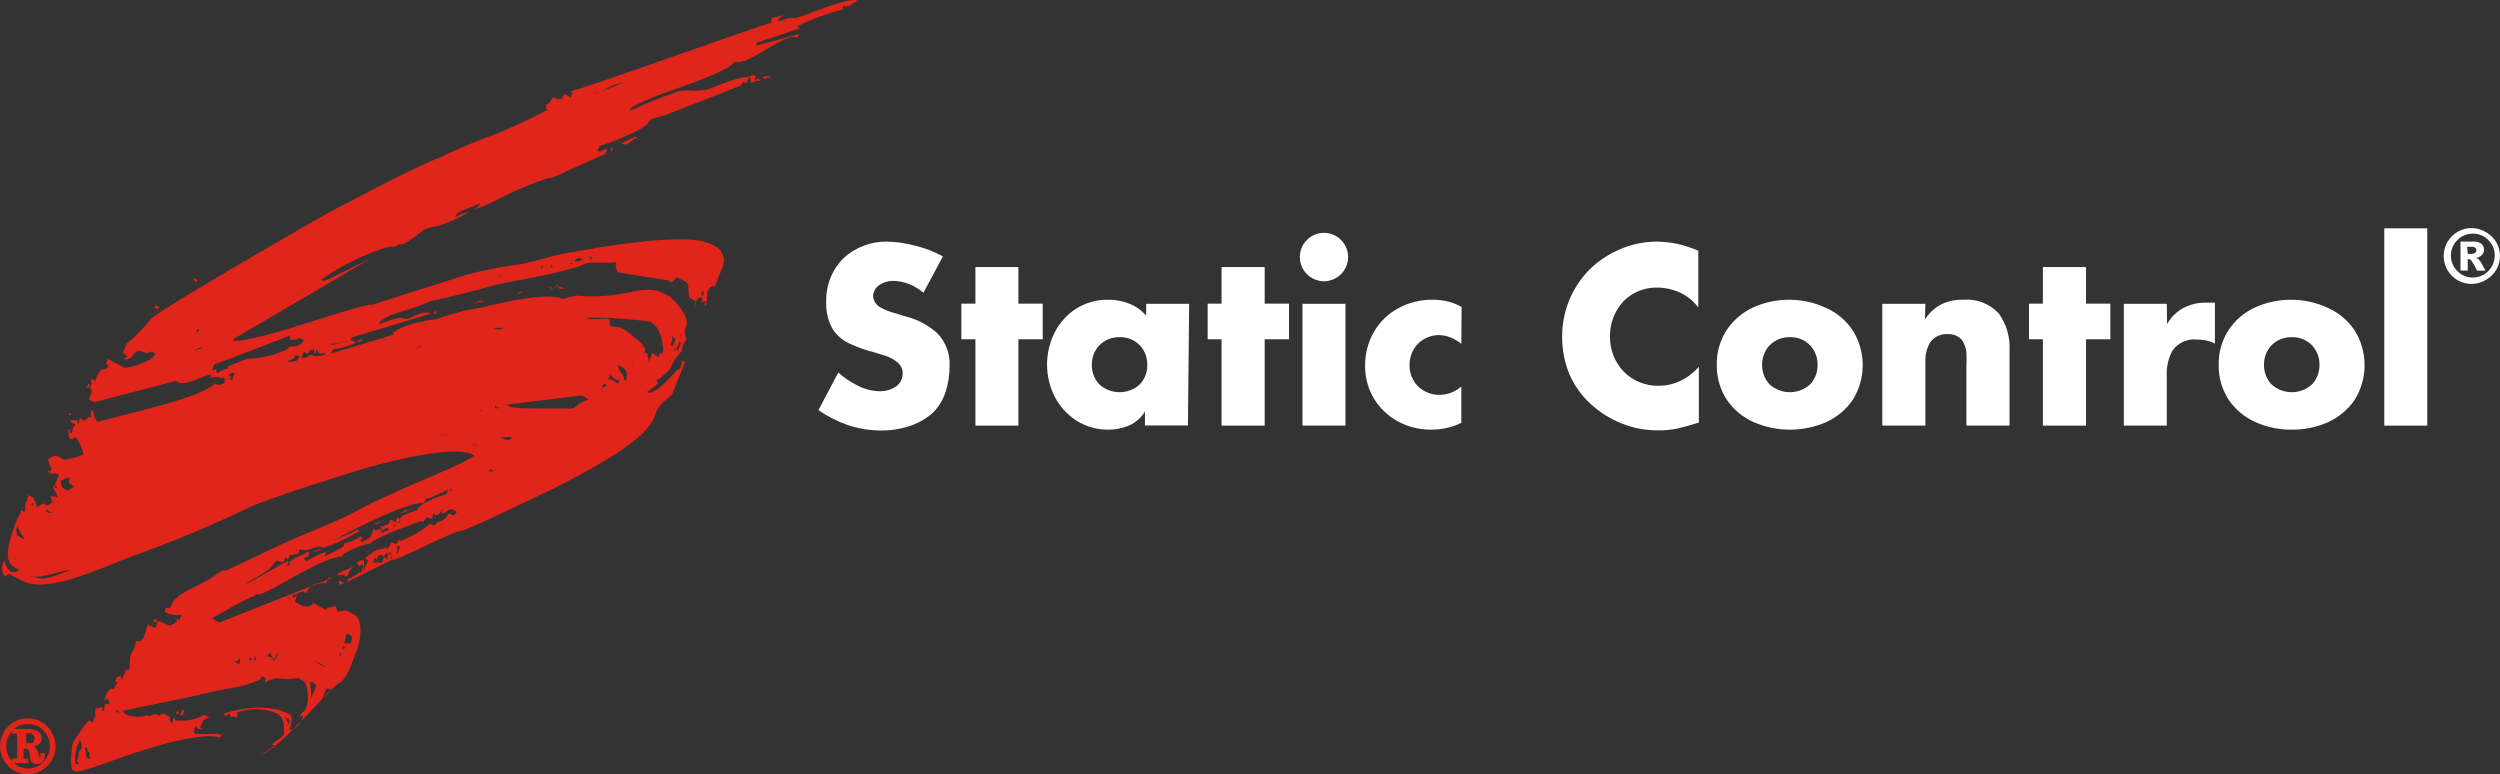
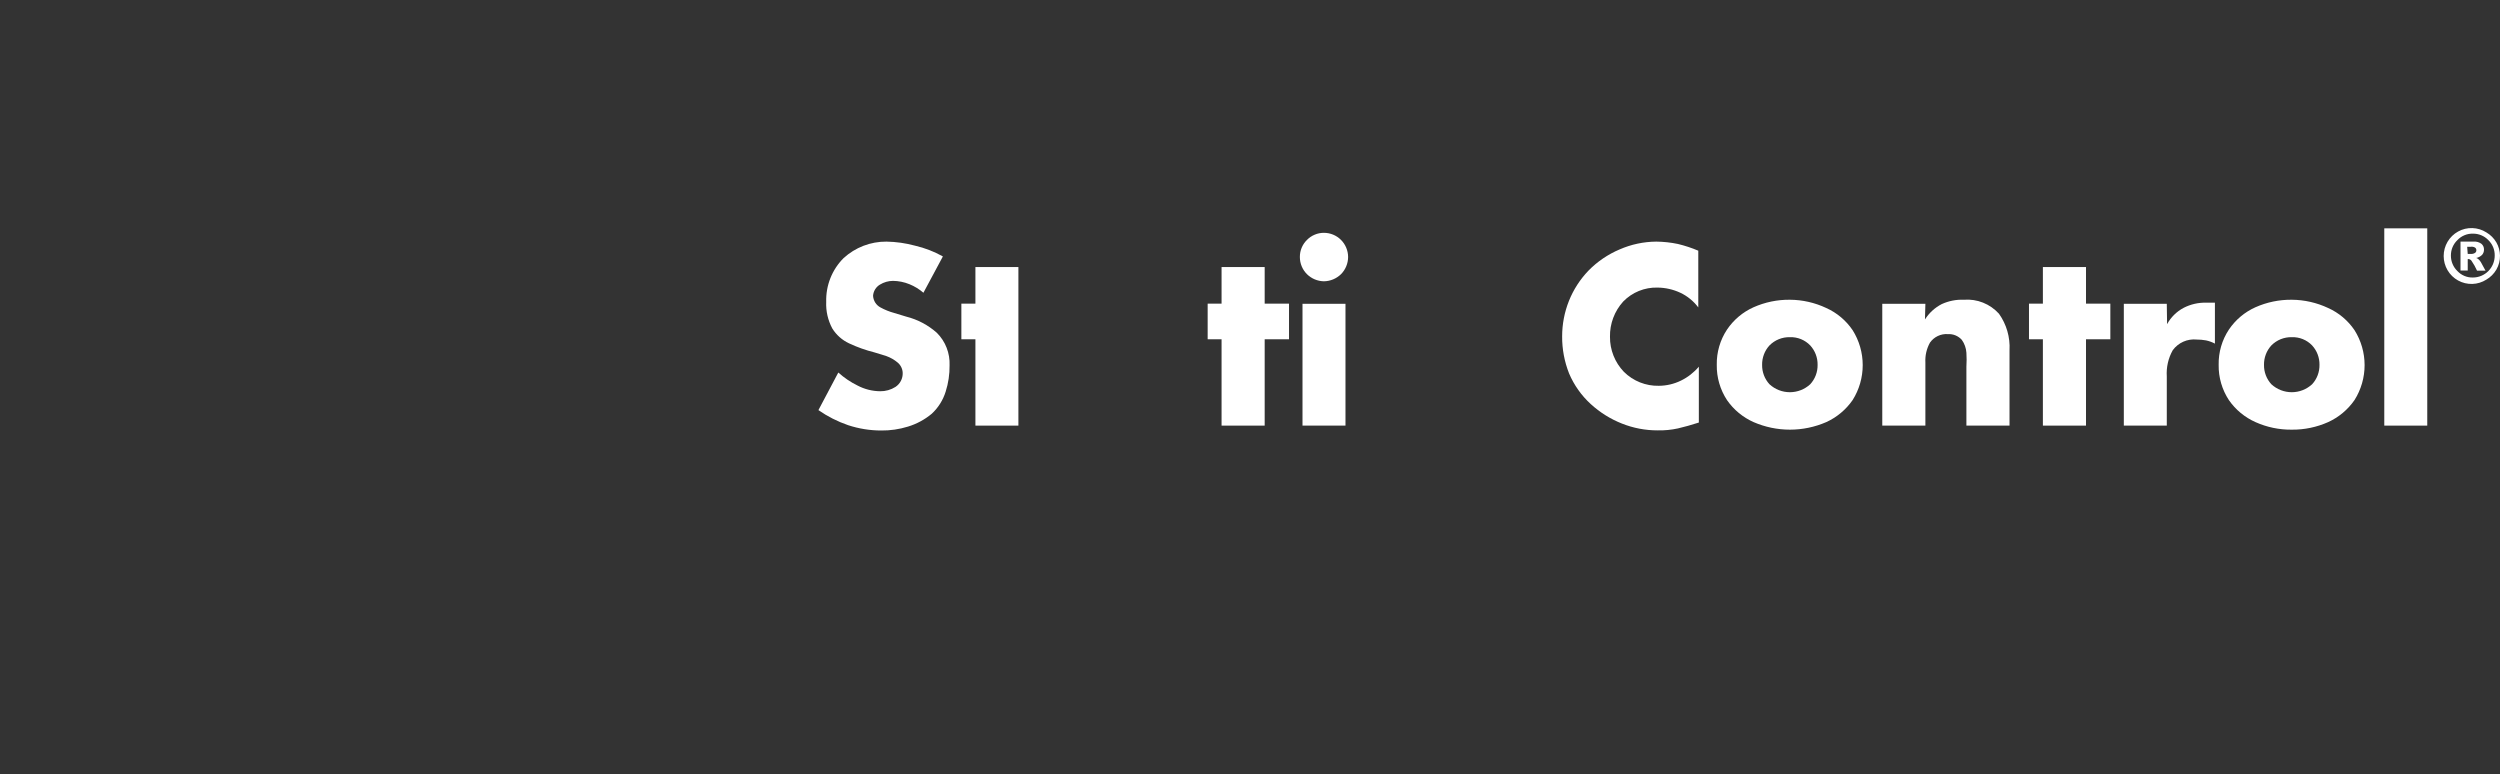
<svg xmlns="http://www.w3.org/2000/svg" width="155" height="48" viewBox="0 0 155 48" fill="none">
  <rect x="0" y="0" width="155" height="48" fill="#333333" stroke="none" />
-   <path fill-rule="evenodd" clip-rule="evenodd" d="M53.165 0.047C52.699 0.272 52.604 0.497 52.38 0.376C52.156 0.255 52.303 0.575 52.303 0.575C51.299 0.826 50.325 1.183 49.397 1.641L49.613 1.762H49.569L46.983 2.628L46.871 2.758L46.957 2.81L49.544 2.117L49.449 2.351C48.759 1.875 46.293 4.222 45.526 3.806C45.526 3.806 45.724 4.153 42.318 5.365C41.542 5.634 39.258 6.414 38.973 6.847C39.499 6.786 39.214 6.673 42.025 5.677C42.542 5.495 43.353 5.79 44.172 5.435C44.172 5.435 46.121 4.612 46.474 4.802C46.486 4.774 46.504 4.748 46.526 4.726C46.549 4.705 46.576 4.688 46.605 4.678C46.634 4.667 46.665 4.663 46.696 4.665C46.727 4.667 46.757 4.675 46.785 4.69C46.905 4.759 46.836 4.69 46.785 5.002C47.155 4.733 46.94 4.872 47.155 5.002C46.947 4.993 46.741 5.044 46.56 5.149C46.565 4.999 46.532 4.85 46.465 4.716C46.388 4.889 46.345 5.002 46.276 5.184C46.208 5.131 46.132 5.091 46.052 5.062C46.028 5.143 45.996 5.222 45.957 5.296L41.422 7.072C40.706 7.332 40.318 7.28 40.18 7.626C40.042 7.973 37.593 8.986 37.197 9.029C37.16 9.136 37.102 9.234 37.024 9.315L37.197 9.411C37.337 9.332 37.488 9.274 37.645 9.237L37.516 9.549C34.438 10.892 34.326 11.056 34.007 11.039C32.866 11.417 31.759 11.889 30.696 12.451C30.283 12.663 29.853 12.84 29.411 12.979C29.571 12.901 29.699 12.769 29.773 12.607C28.575 13.135 28.454 13.005 28.195 13.473C28.455 13.306 28.751 13.202 29.058 13.17C27.057 14.27 26.781 13.941 26.238 14.279C26.238 14.279 25.048 15.24 24.867 15.145C24.686 15.05 24.54 15.439 24.229 15.266C22.683 15.703 21.225 16.407 19.918 17.345L20.099 17.44L22.988 16.028L14.538 20.983L14.426 21.113C15.599 21.373 22.651 18.705 23.048 18.904L28.928 17.033C30.061 16.731 31.213 16.508 32.377 16.366C33.739 16.063 34.446 15.803 34.481 15.82C34.515 15.838 42.336 14.157 44.12 15.153L44.474 15.344C44.657 15.483 44.789 15.68 44.847 15.903C44.905 16.127 44.886 16.363 44.793 16.574L44.327 17.744C44.112 17.744 44 17.744 43.844 18.142C43.847 18.417 43.827 18.693 43.784 18.965L43.681 18.895C43.699 18.813 43.731 18.734 43.776 18.662C43.666 18.675 43.56 18.71 43.465 18.766L43.586 18.454C43.413 18.454 43.293 18.393 43.198 18.627C43.103 18.861 43.198 18.722 43.06 19.121C43.112 18.835 43.172 18.705 43.06 18.627L42.801 18.48C42.586 18.367 42.801 17.613 42.551 17.484L41.956 17.189C41.482 17.657 41.68 17.544 41.447 17.388L38.309 16.886C38.128 16.462 38.18 16.782 38.188 16.254C37.852 16.323 36.869 16.254 36.386 16.306C36.386 16.306 35.809 16.739 31.489 17.501C30.549 17.666 29.566 18.047 26.712 18.67C26.06 18.945 25.392 19.179 24.712 19.372C24.712 19.372 23.712 19.649 23.445 20.099C23.574 20.099 24.755 19.588 24.997 19.727C25.402 19.952 26.049 19.147 26.721 19.441L21.815 20.922L21.712 21.052C21.789 21.052 21.953 21.191 22.065 21.252C22.177 21.312 22.065 21.018 22.574 21.052C20.349 22.031 20.849 21.312 20.505 21.919L24.419 20.749C24.419 20.697 24.333 20.706 24.333 20.706C24.436 20.446 25.488 19.97 27.126 19.77C28.001 19.441 28.909 19.209 29.834 19.077C29.834 19.077 33.903 17.995 34.895 18.54C34.895 18.54 35.662 18.324 35.757 18.332C38.973 18.601 39.801 17.466 41.241 18.229L41.508 18.376C41.663 18.462 42.792 19.597 42.56 20.195C42.439 20.489 42.405 20.515 42.56 21.061C42.388 21.255 42.287 21.503 42.275 21.763C42.036 22.001 41.835 22.276 41.68 22.577C41.653 22.657 41.622 22.735 41.586 22.811C41.338 23.109 41.047 23.369 40.723 23.582C40.723 23.963 40.723 23.582 40.827 23.729C40.62 23.954 40.379 24.145 40.111 24.292L40.249 24.37C41.008 24.214 41.974 22.837 42.077 22.897C42.18 22.958 42.241 22.577 42.292 22.352L42.465 22.447L41.689 24.405C41.586 24.656 41.292 24.638 40.827 25.271C40.361 25.903 41.292 27.003 32.886 30.979C28.834 32.902 28.816 32.867 28.368 32.963C27.773 33.093 24.514 34.834 24.324 34.695L21.513 36.09L21.608 35.856C21.815 35.916 22.238 35.44 22.341 35.492C22.445 35.544 22.453 35.249 22.531 35.024C22.203 35.024 22.358 35.223 22.1 34.886C22.1 34.886 22.41 34.678 22.531 34.747C22.651 34.816 22.531 35.041 22.531 35.414C22.634 35.18 22.6 35.241 22.695 35.024C22.893 34.505 22.867 34.86 22.643 34.617C23.505 33.812 23.695 34.167 23.945 33.907C23.945 33.907 23.945 34.305 24.281 33.612C24.643 33.812 24.566 33.734 24.712 33.474C24.752 33.502 24.796 33.525 24.841 33.543C25.506 33.28 26.125 32.914 26.678 32.46L26.945 32.608C27.143 32.157 27.454 32.529 27.807 31.837C28.238 31.966 28.006 32.053 28.333 31.75C28.261 31.702 28.186 31.659 28.109 31.62C27.816 31.464 27.557 31.889 27.437 31.828C27.316 31.767 27.437 31.637 27.437 31.516C27.351 31.627 27.281 31.75 27.23 31.88C27.023 31.949 26.98 31.992 26.893 31.793L26.799 32.027V32.2C26.428 32.001 26.419 32.053 26.247 32.374C26.152 32.278 26.109 32.304 26.109 32.304C26.109 32.304 23.238 33.292 22.988 33.69C22.348 33.813 21.739 34.06 21.194 34.418L21.324 34.487C19.686 34.556 16.383 37.086 15.909 36.835C15.84 36.835 15.754 37.034 15.685 36.99C15.616 36.947 13.4 38.142 13.15 38.35L13.59 38.602L20.625 35.821C20.177 35.821 20.53 35.605 20.22 36.168C20.195 36.152 20.167 36.144 20.138 36.144C20.109 36.144 20.081 36.152 20.056 36.168C19.789 36.09 19.815 36.324 19.608 36.168C19.331 36.282 19.109 36.499 18.987 36.774L18.858 36.705C18.66 36.609 18.746 36.705 18.375 36.817C18.375 37.06 18.375 36.869 18.375 37.077L18.28 37.311L18.72 37.553C18.72 37.553 19.263 37.744 19.435 37.38C19.688 37.549 19.953 37.696 20.229 37.822C20.229 37.822 20.229 37.666 20.453 37.657C20.496 37.657 20.815 37.571 20.815 37.571C20.846 37.694 20.889 37.812 20.944 37.926C20.944 37.926 21.427 37.813 21.548 37.883L22.039 38.151C22.332 38.316 22.548 39.303 22.039 40.542L21.634 41.564C21.511 41.846 21.336 42.102 21.117 42.318C20.806 42.153 17.444 46.467 16.133 46.813C16.449 46.663 16.74 46.464 16.995 46.224C16.995 46.146 16.909 46.224 16.866 46.146C17.159 45.852 17.513 45.756 17.608 45.514C17.608 45.514 17.72 44.526 17.202 44.241C16.405 43.895 15.506 43.873 14.693 44.18C14.693 44.57 14.693 44.249 14.78 44.232L14.685 44.466C14.219 44.327 14.383 44.7 14.245 44.223L14.021 44.379L13.84 44.284C13.96 44.163 16.426 43.418 17.944 44.284C18.22 44.44 18.056 44.89 17.944 45.237C18.271 45.332 18.634 44.856 18.754 44.544C18.875 44.232 18.634 44.449 18.582 44.449L18.677 44.232C18.866 44.067 18.892 44.093 18.996 43.842C19.177 43.374 19.082 42.361 18.789 42.205L18.478 42.032C18.032 42.128 17.571 42.128 17.125 42.032C16.883 42.1 16.649 42.193 16.426 42.309C16.426 42.058 16.487 42.153 16.521 42.075L16.254 41.928L16.09 42.153C15.38 42.451 14.631 42.647 13.866 42.733C12.219 43.097 11.822 43.21 11.788 43.201L7.623 44.067C7.718 44.319 7.744 44.232 7.951 44.344C8.337 44.477 8.755 44.477 9.141 44.344C9.468 44.526 9.339 44.076 9.925 44.397C9.933 44.365 9.949 44.335 9.97 44.311C9.992 44.286 10.02 44.268 10.05 44.257C10.081 44.246 10.114 44.242 10.146 44.247C10.179 44.252 10.21 44.264 10.236 44.284L10.546 44.457C10.546 44.457 10.46 44.691 10.632 44.786C10.805 44.882 10.719 44.552 10.719 44.552C10.779 44.405 10.848 44.691 10.943 44.674C11.54 44.733 12.141 44.609 12.667 44.319L12.977 44.483C12.84 44.544 12.753 44.57 12.589 44.656L12.4 45.124L12.529 45.193C12.322 45.193 12.296 45.297 12.133 44.977L12.046 45.211C12.046 45.315 12.046 45.384 12.046 45.488C12.537 45.524 13.03 45.524 13.521 45.488L13.736 45.618L13.633 45.748C13.633 45.748 12.771 45.098 7.227 47.064C4.838 47.931 4.743 47.879 4.528 47.766C4.312 47.653 4.433 46.38 4.528 46.034C4.819 45.554 5.144 45.096 5.502 44.665L5.77 44.812C5.83 44.31 5.864 44.57 5.925 44.422C5.925 44.422 5.856 44.344 5.925 43.929C6.287 43.929 6.356 43.6 6.364 44.18L6.459 43.937C6.486 43.856 6.5 43.772 6.502 43.686C6.787 43.556 6.77 43.686 6.83 43.686C6.623 43.21 6.778 43.227 6.433 43.47C6.502 43.288 6.554 43.184 6.623 43.002C6.692 42.82 6.865 42.664 6.959 42.707C7.054 42.751 7.08 42.612 7.278 42.318C7.278 42.257 7.192 42.274 7.14 42.24L7.235 42.006C7.606 41.876 7.425 41.789 7.546 42.179L7.83 41.477C7.908 41.477 7.882 41.625 8.037 41.477C8.037 41.036 8.037 40.914 8.097 40.611C8.266 40.347 8.383 40.053 8.442 39.745C8.779 39.875 8.994 39.468 9.08 38.948L9.175 38.714C9.356 38.879 9.477 38.775 9.615 38.965L9.805 38.498C10.589 38.731 10.391 39 10.995 38.498L10.917 38.42C11.227 38.307 11.038 38.42 11.098 38.524L11.253 38.125C10.94 38.167 10.622 38.125 10.331 38.004C10.291 37.972 10.248 37.946 10.201 37.926L10.296 37.692C10.469 37.692 10.546 37.744 10.641 37.502C10.882 36.895 11.822 36.505 12.365 36.245C13.633 35.587 13.788 35.223 14.012 35.379L17.814 33.578C17.814 33.578 21.177 32.192 21.781 31.845C24.643 30.277 28.359 29.004 29.42 28.25L29.196 28.129C27.756 27.523 22.582 29.047 22.582 29.047C22.582 29.047 16.547 30.892 15.314 31.525C12.938 32.663 10.504 33.672 8.02 34.548C5.657 35.483 2.804 36.809 1.303 35.977L0.57 35.587C0.493 35.587 0.329 35.743 0.303 35.726C0.184 35.591 0.118 35.417 0.118 35.236C0.118 35.056 0.184 34.882 0.303 34.747C0.306 34.874 0.337 34.999 0.394 35.113C0.451 35.227 0.531 35.327 0.631 35.405C0.721 35.455 0.824 35.475 0.926 35.463C1.028 35.45 1.124 35.406 1.2 35.336C0.648 35.033 -0.05 34.964 1.114 32.053C1.114 32.053 1.243 32.053 1.303 31.585C1.424 31.681 1.303 31.672 1.571 31.724C1.548 31.537 1.548 31.348 1.571 31.161C1.631 31.005 1.64 31.299 1.76 30.693L2.062 30.866C2.172 31.055 2.253 31.26 2.303 31.473C3.036 30.832 2.614 31.698 3.252 31.135C3.221 31.012 3.177 30.893 3.123 30.78C3.278 30.754 3.438 30.778 3.58 30.849C3.373 30.087 3.14 30.477 3.433 29.983L3.657 29.437C3.45 29.351 3.459 29.264 3.235 29.394L2.976 29.255V29.177L3.114 29.247L3.209 29.013C3.01 28.874 3.097 28.762 2.976 28.502C3.398 28.103 3.623 28.285 3.959 28.502C3.959 28.502 4.968 28.372 5.183 28.129C5.073 27.774 4.92 27.433 4.726 27.116C4.64 27.064 4.519 27.289 4.373 27.202C4.226 27.116 4.278 26.951 4.218 26.639C4.381 26.639 4.304 26.639 4.373 26.535C4.373 26.83 4.278 26.752 4.278 26.769L4.45 26.865C4.588 26.362 4.45 26.622 4.675 26.319C4.433 26.189 4.485 26.276 4.347 26.05C4.838 26.05 4.761 25.981 4.838 26.319L4.925 26.085V25.903C5.157 26.059 5.252 26.206 5.485 25.834C5.549 25.858 5.61 25.89 5.666 25.929L5.623 25.626L5.718 25.392C5.864 25.661 5.83 26.024 6.063 26.154L8.529 25.513C8.529 25.513 12.702 24.526 13.314 23.781C13.59 23.928 13.598 23.876 13.926 23.738C13.926 23.123 13.831 23.486 13.762 23.452C13.645 23.4 13.519 23.373 13.391 23.373C13.264 23.373 13.137 23.4 13.021 23.452L13.116 23.218C12.676 23.218 11.391 24.084 10.908 23.616L5.83 24.942L5.519 24.768C5.787 24.119 5.735 24.11 5.39 24.032L5.476 23.798C5.49 23.809 5.507 23.814 5.524 23.814C5.541 23.814 5.558 23.809 5.571 23.798L5.476 24.032L5.563 24.084L5.692 23.772C5.692 23.634 5.597 23.72 5.597 23.72L5.692 23.486L5.916 23.608C6.037 23.149 6.037 23.296 6.037 23.296C6.089 23.166 6.159 23.043 6.244 22.932C6.554 22.854 6.459 22.932 6.675 22.793C6.675 22.663 6.821 22.681 6.563 22.534C6.634 22.445 6.677 22.336 6.683 22.222C6.83 22.369 6.813 22.3 7.744 22.811C7.744 22.811 9.227 22.603 9.649 21.945C9.604 21.888 9.54 21.851 9.468 21.841C9.218 21.702 9.218 21.988 9.02 21.884C8.158 21.407 8.382 22.464 7.632 22.256L7.908 22.118C7.83 22.019 7.733 21.936 7.623 21.875L7.847 21.321C8.422 20.84 8.945 20.3 9.408 19.71C10.727 18.714 20.255 13.222 20.72 12.997C21.496 12.633 25.031 10.649 27.368 9.722C28.421 9.213 29.5 8.759 30.601 8.363C31.75 7.9 32.875 7.379 33.972 6.803L33.714 6.656L33.843 6.725C33.857 6.657 33.857 6.586 33.843 6.517C33.938 6.479 34.023 6.419 34.092 6.342C34.16 6.266 34.211 6.175 34.239 6.076C34.239 5.989 34.455 6.076 34.533 6.145C34.852 6.145 34.8 6.197 34.99 5.816C35.084 5.885 35.222 5.928 35.386 6.041L35.507 5.729C35.429 5.729 35.455 5.729 35.378 5.651C35.843 5.651 47.078 1.563 47.854 1.407C47.854 1.26 47.854 1.329 47.767 1.355L47.862 1.121C48.095 1.042 48.335 0.984 48.578 0.948C48.276 1.156 48.414 0.948 48.207 1.312C48.656 1.26 48.949 1.06 49.069 1.112H49.164C49.268 1.312 52.648 -0.291 53.165 0.047ZM46.379 1.251L46.06 1.364C46.168 1.307 46.285 1.269 46.405 1.251H46.379ZM47.207 4.595L47.129 4.517C47.207 4.543 47.233 4.543 47.276 4.595H47.207ZM47.724 4.785C47.612 4.801 47.503 4.839 47.405 4.898L47.276 4.82C47.347 4.758 47.436 4.722 47.529 4.716C47.622 4.709 47.715 4.734 47.793 4.785H47.724ZM42.818 5.825L42.663 5.773L42.793 5.842L42.818 5.825ZM38.68 5.08C38.06 5.407 37.399 5.649 36.714 5.799C37.318 5.773 37.645 5.339 38.68 5.08ZM39.352 8.466L39.525 8.562C38.938 8.657 39.068 9.168 38.499 8.856C38.697 8.856 38.844 8.674 39.37 8.501L39.352 8.466ZM38.033 9.107L37.904 9.419C37.901 9.337 37.877 9.256 37.835 9.185C37.887 9.237 37.964 9.159 38.033 9.107ZM43.612 17.969C43.612 18.203 43.612 18.211 43.612 18.35C43.569 18.32 43.523 18.297 43.474 18.28L43.612 17.969ZM36.576 15.881L36.757 15.985C36.611 16.08 36.593 16.141 36.516 16.037C36.645 16.02 36.602 15.985 36.619 15.855L36.576 15.881ZM36.266 15.968C36.192 16.061 36.094 16.131 35.983 16.171C35.872 16.211 35.752 16.219 35.636 16.193C35.835 15.899 35.964 15.994 36.154 16.106L36.266 15.968ZM35.481 16.306V16.384L35.343 16.306H35.481ZM42.215 20.905C42.215 20.801 42.163 20.801 42.31 20.671L42.215 20.905ZM34.145 16.427L34.274 16.505L34.196 16.6L34.145 16.427ZM40.378 19.978C40.594 20.091 41.042 20.524 41.129 21.711L41.034 21.945L40.904 21.867C40.818 22.17 40.904 22.178 40.723 22.057L40.413 21.884C40.367 22.079 40.306 22.27 40.232 22.456C40.232 22.222 40.146 22.126 40.128 21.919L39.999 21.849L39.904 22.083C39.999 21.789 40.025 21.572 39.904 21.485C39.783 21.399 39.844 21.563 39.775 21.416V21.598L39.87 21.364C39.87 21.364 38.904 20.541 38.732 20.446L38.464 20.299L37.8 20.212C37.8 19.874 37.852 19.857 37.706 19.779C37.559 19.701 36.55 19.892 36.335 19.692C37.687 19.683 39.038 19.767 40.378 19.944V19.978ZM41.896 20.983L41.715 21.451L41.577 21.364L41.672 21.13C41.672 21.078 41.672 21.044 41.672 20.819C41.706 20.905 41.715 20.966 41.896 20.974V20.983ZM33.696 16.444L33.602 16.678L33.55 16.548C33.55 16.548 33.602 16.557 33.696 16.436V16.444ZM42.224 21.26L42.034 21.728L41.904 21.65L41.792 21.78C41.807 21.749 41.815 21.715 41.815 21.68C41.815 21.646 41.807 21.612 41.792 21.581L41.93 21.65C42.027 21.511 42.089 21.35 42.111 21.182L42.224 21.26ZM35.059 17.899C34.697 17.83 34.714 18.081 34.576 17.631L34.455 17.899V17.726C34.8 17.847 34.783 17.761 35.059 17.899ZM34.291 17.899C34.136 17.899 34.153 17.899 34.024 17.752L34.291 17.899ZM31.084 17.18L30.946 17.102C31.032 17.076 31.058 17.076 31.084 17.18ZM32.429 18.09C32.307 18.139 32.191 18.203 32.084 18.28C32.325 18.012 32.136 18.142 32.386 18.09H32.429ZM39.266 22.542C39.248 22.513 39.223 22.488 39.193 22.472C39.162 22.455 39.128 22.446 39.094 22.447C39.37 22.482 39.059 22.3 39.223 22.542H39.266ZM38.507 22.724C38.895 22.932 38.887 23.123 38.818 23.59L38.688 23.521C38.688 23.157 38.473 23.244 38.283 22.655L38.507 22.724ZM30.549 18.506L30.679 18.575H30.636L30.506 18.497L30.549 18.506ZM30.041 18.705C29.822 18.701 29.605 18.742 29.402 18.826C29.627 18.679 29.713 18.558 30.041 18.705ZM37.8 23.201C37.999 23.4 38.197 23.642 38.421 23.547L38.326 23.781C38.068 23.651 38.076 23.556 37.68 23.512C37.783 23.391 37.792 23.452 37.826 23.201H37.8ZM31.248 20.342C30.998 20.403 30.842 20.498 30.636 20.342C30.847 20.317 31.061 20.314 31.273 20.333L31.248 20.342ZM37.421 23.764C37.489 23.816 37.565 23.857 37.645 23.885C37.438 23.997 37.352 23.989 37.231 24.231C37.317 24.079 37.389 23.92 37.447 23.755L37.421 23.764ZM27.126 19.381C27.014 19.381 26.988 19.381 27.023 19.511L26.893 19.433L26.954 19.277L27.126 19.381ZM36.067 24.517L36.507 24.76C35.912 24.924 35.645 25.331 35.472 25.331C31.894 25.331 31.748 25.331 31.42 25.089L36.067 24.517ZM26.643 21.364H26.514C26.557 21.358 26.601 21.358 26.643 21.364ZM26.169 21.494C25.911 21.494 25.971 21.607 25.721 21.494C26.057 21.589 25.936 21.364 26.169 21.511V21.494ZM19.013 17.821C18.728 18.089 18.39 18.292 18.021 18.419C18.376 18.271 18.71 18.076 19.013 17.839V17.821ZM31.023 25.236C30.713 25.366 30.799 25.409 30.765 25.089L30.67 25.323C30.86 25.236 30.877 25.236 31.023 25.253V25.236ZM29.885 25.496C29.842 25.496 29.773 25.453 29.765 25.496C29.782 25.245 29.713 25.435 29.885 25.496ZM21.582 21.165C21.074 21.165 20.668 21.511 20.453 21.304C21.169 21.364 21.332 21.035 21.608 21.182L21.582 21.165ZM31.61 27.09L31.739 27.159C31.429 27.436 31.248 27.159 30.954 27.107C31.023 27.124 31.61 27.09 31.61 27.09ZM12.089 17.25L12.219 17.319V17.501L12.003 17.38L12.089 17.25ZM18.582 20.94L18.849 21.087C18.358 21.806 17.987 21.226 17.814 21.659C17.113 21.983 16.36 22.179 15.59 22.239C15.418 22.144 14.443 22.594 14.09 22.741L14.219 22.819C13.942 22.879 13.679 22.991 13.443 23.149C13.383 22.854 13.504 22.854 13.133 22.975L13.288 22.585C13.374 22.585 17.996 20.801 17.996 20.801C17.99 20.896 17.99 20.992 17.996 21.087C18.254 21.026 18.358 21.13 18.582 20.94ZM20.229 21.945C20.088 22.029 19.929 22.078 19.765 22.087C19.601 22.096 19.438 22.065 19.289 21.997C18.996 22.075 18.961 22.291 18.737 22.17C18.513 22.049 18.453 22.334 18.392 22.36C18.332 22.386 18.108 22.49 17.78 22.404C18.134 22.256 18.271 22.265 18.306 22.031C18.504 22.031 18.53 22.031 18.66 22.222L18.823 21.832C18.925 21.846 19.018 21.898 19.082 21.979L19.177 21.745C19.547 21.485 19.487 21.919 19.487 21.919C19.625 21.997 19.608 21.607 19.608 21.607C19.849 22.178 19.884 21.754 20.229 21.945ZM29.61 27.713C29.454 27.575 29.428 27.636 29.256 27.514C29.446 27.575 29.506 27.575 29.61 27.713ZM27.799 26.994C27.428 26.899 27.54 27.081 27.342 26.934C27.704 27.029 27.592 26.847 27.799 26.994ZM30.825 28.857L30.998 28.961C30.93 28.946 30.87 28.91 30.825 28.857ZM30.618 29.229C30.532 29.229 30.36 29.229 30.127 29.229C30.558 29.212 30.282 28.909 30.618 29.229ZM9.667 18.861C9.744 19.077 9.727 19 9.882 18.982L9.787 19.216C9.727 19.095 9.684 19.095 9.572 19.095L9.667 18.861ZM12.253 20.385L12.383 20.455C12.286 20.524 12.199 20.605 12.124 20.697C12.193 20.608 12.232 20.499 12.236 20.385H12.253ZM9.718 19.45C9.652 19.43 9.591 19.398 9.537 19.355L9.718 19.45ZM12.555 21.607C12.36 21.621 12.171 21.68 12.003 21.78C12.21 21.607 12.348 21.52 12.555 21.607ZM27.885 30.269L28.014 30.338L27.911 30.468V30.295L27.885 30.269ZM27.807 30.321L27.678 30.633C27.678 30.633 25.954 31.144 25.876 31.637C25.876 31.637 24.902 31.915 24.824 32.105C24.806 32.187 24.777 32.265 24.738 32.339L24.867 32.417H24.712C24.712 32.296 24.764 32.287 24.807 32.183L24.626 32.088L24.54 32.322C24.591 32.469 24.54 32.322 24.626 32.322C24.564 32.42 24.52 32.528 24.497 32.642L24.359 32.625C24.54 32.452 24.479 32.625 24.479 32.625L24.574 32.391C24.091 32.122 24.393 32.391 24.221 32.192L24.091 32.504C23.824 32.564 23.764 32.66 23.617 32.625C23.617 32.746 23.617 32.85 23.729 32.876C23.945 32.789 23.953 32.711 23.953 32.711C24.018 32.768 24.095 32.81 24.178 32.833C24.005 32.865 23.844 32.943 23.712 33.058C23.54 32.504 23.333 33.119 23.177 32.763C23.12 32.951 23.048 33.133 22.962 33.309C22.962 33.309 22.522 33.552 22.47 33.604L22.289 33.491H22.41L22.47 33.335L22.341 33.257C22.052 33.468 21.719 33.61 21.367 33.673C21.344 33.754 21.312 33.833 21.272 33.907L20.117 34.505L20.237 34.193C19.789 34.353 19.361 34.565 18.961 34.825C18.961 34.565 19.004 34.704 18.832 34.747L18.927 34.513C19.056 34.513 19.047 34.582 19.056 34.591L19.185 34.279L19.056 34.201C18.789 34.478 18.254 34.487 17.909 34.903L18.039 34.981L18.384 34.79C17.823 35.137 17.832 35.007 17.616 35.223C17.721 35.123 17.819 35.016 17.909 34.903L17.814 34.799L15.228 36.237C15.607 35.838 16.771 35.475 16.952 34.929C17.108 34.79 17.177 34.695 17.271 34.816C17.642 34.816 17.461 34.816 17.53 34.964L17.685 34.574L17.599 34.522L17.866 34.669L17.961 34.435C18.108 34.435 18.203 34.357 18.478 34.34C18.521 34.219 18.565 34.123 18.608 34.028C19.142 34.323 19.547 33.69 20.03 33.959C20.824 33.717 21.581 33.367 22.281 32.919L22.151 32.841C21.669 33.136 20.936 33.352 20.634 33.534C20.712 33.448 25.367 30.979 26.256 31.204L26.436 30.892C26.583 30.979 27.006 30.676 27.807 30.338V30.321ZM14.547 23.097C14.483 23.256 14.434 23.422 14.4 23.59L14.271 23.521C14.271 23.521 14.271 23.417 14.331 23.365L14.159 23.27C14.46 23.036 14.366 23.157 14.547 23.097ZM13.064 23.027C13.023 22.993 12.976 22.967 12.926 22.949C12.977 22.968 13.024 22.998 13.064 23.036V23.027ZM10.253 22.23C10.313 22.16 10.391 22.107 10.477 22.075C10.392 22.11 10.316 22.163 10.253 22.23ZM25.376 31.568C25.109 31.793 25.083 31.741 24.79 31.819C24.971 31.706 25.169 31.622 25.376 31.568ZM24.367 31.958C24.283 32.018 24.19 32.064 24.091 32.096L24.367 31.958ZM23.677 32.339C23.512 32.421 23.339 32.485 23.16 32.529C23.436 32.382 23.427 32.339 23.669 32.339H23.677ZM22.841 32.625L22.539 32.841C22.617 32.742 22.722 32.667 22.841 32.625ZM24.807 33.907L24.617 34.374C24.617 34.149 24.617 34.288 24.617 33.812L24.807 33.907ZM24.316 34.608H24.203C24.281 34.409 24.247 34.608 24.29 34.374C24.224 34.36 24.164 34.327 24.117 34.279L24.022 34.513V34.695C23.995 34.661 23.961 34.633 23.922 34.612C23.884 34.591 23.842 34.578 23.798 34.574L23.677 34.886C23.5 34.863 23.32 34.863 23.143 34.886C23.221 34.444 23.203 34.669 23.307 34.591V34.799C23.479 34.253 23.608 34.392 23.807 34.505C23.867 34.401 23.919 34.323 23.988 34.314L24.169 34.409C24.185 34.327 24.214 34.248 24.255 34.175C24.221 34.357 24.29 34.461 24.316 34.608ZM20.263 33.69C20.209 33.68 20.154 33.68 20.099 33.69C20.154 33.689 20.209 33.692 20.263 33.699V33.69ZM21.927 35.12C21.738 35.258 21.729 35.258 21.513 35.752L21.332 35.657C21.005 35.596 21.16 35.752 20.875 35.587L21.927 35.12ZM19.91 34.106C19.686 34.106 19.539 34.227 19.358 34.271C19.642 34.106 19.668 34.045 19.901 34.071L19.91 34.106ZM4.269 25.609L4.407 25.678V25.756L4.243 25.695L4.269 25.609ZM21.367 36.133C20.953 36.358 21.099 36.176 20.996 36.133L21.056 35.977C21.144 36.071 21.265 36.127 21.393 36.133H21.367ZM18.203 36.817L18.384 36.913L18.271 37.051C18.219 37.029 18.16 37.029 18.108 37.051C18.157 36.992 18.187 36.92 18.194 36.843L18.203 36.817ZM17.858 37.008C17.914 37.047 17.975 37.079 18.039 37.103C17.999 37.108 17.958 37.105 17.919 37.093C17.881 37.081 17.845 37.061 17.814 37.034L17.858 37.008ZM4.597 30.174C4.218 30.399 4.312 30.485 4.045 30.347C3.778 30.208 3.778 30.087 3.769 29.81C3.881 29.81 4.045 29.567 4.33 29.636C4.209 30.122 4.261 29.853 4.597 30.174ZM21.755 39.39C21.858 39.511 21.841 39.537 21.755 39.875C21.618 39.899 21.478 39.899 21.341 39.875C21.404 39.681 21.447 39.48 21.47 39.277L21.755 39.39ZM3.467 30.026C3.501 30.148 3.544 30.267 3.597 30.381C3.424 30.182 3.545 30.217 3.373 30.26L3.467 30.026ZM21.263 40.074L21.436 40.169C21.34 40.202 21.25 40.248 21.169 40.308C21.324 40.144 21.263 40.135 21.263 40.074ZM21.108 40.464L21.16 40.585L21.013 40.698L21.108 40.464ZM21.194 41.174C21.203 41.143 21.203 41.11 21.194 41.079C21.194 41.079 21.203 41.148 21.203 41.174H21.194ZM2.097 31.17L2.002 31.404C2.002 31.308 2.002 31.273 1.898 31.256L2.097 31.17ZM3.243 31.811C2.786 31.811 2.873 31.655 2.847 31.585L3.243 31.811ZM20.203 41.391C19.959 41.276 19.723 41.146 19.496 41.001C19.762 41.064 20.007 41.199 20.203 41.391ZM17.202 40.421C17.209 40.522 17.193 40.623 17.156 40.718C17.119 40.812 17.061 40.897 16.987 40.966C16.806 40.663 16.685 40.715 16.504 40.698C16.601 40.632 16.688 40.554 16.763 40.464C16.815 40.624 16.903 40.769 17.021 40.888L17.202 40.421ZM19.987 43.296C20.119 43.015 20.235 42.726 20.332 42.43C20.325 42.516 20.292 42.598 20.237 42.664L20.41 42.759C20.522 42.63 20.513 42.681 20.539 42.447C20.542 42.625 20.491 42.799 20.392 42.946C20.293 43.093 20.152 43.207 19.987 43.27V43.296ZM19.289 43.296C19.307 42.962 19.278 42.627 19.203 42.3C19.401 42.3 19.418 42.248 19.599 42.517C19.514 42.773 19.41 43.022 19.289 43.262V43.296ZM16.219 40.698C16.176 40.746 16.123 40.784 16.064 40.81C16.122 40.786 16.175 40.751 16.219 40.706V40.698ZM15.849 40.698C15.858 40.802 15.858 40.906 15.849 41.01C15.849 40.94 15.849 40.906 15.719 40.932L15.849 40.698ZM1.088 32.625C1.441 33.491 1.381 33.015 1.519 33.43C1.409 33.389 1.304 33.334 1.208 33.266C0.915 33.101 1.122 33.266 0.993 32.859L1.088 32.625ZM15.556 41.018C15.501 40.943 15.463 40.858 15.443 40.767C15.754 40.828 15.564 40.767 15.556 41.01V41.018ZM14.883 40.828C14.883 40.958 14.883 41.053 14.84 41.183C14.733 41.135 14.63 41.08 14.53 41.018C14.598 41.012 14.665 40.992 14.725 40.959C14.786 40.926 14.84 40.882 14.883 40.828ZM4.468 35.345C4.062 35.345 2.838 36.159 2.097 35.752C2.01 35.7 1.984 35.752 1.89 35.752C2.924 35.83 3.89 35.284 4.468 35.345ZM9.563 38.359L9.736 38.454L9.675 38.61L9.503 38.515L9.563 38.359ZM0.838 34.574L1.062 34.695H1.019L0.881 34.617L0.838 34.574ZM17.944 44.613C17.944 44.778 17.996 44.769 17.78 45.003C17.918 44.7 17.909 45.003 17.677 44.466L17.944 44.613ZM0.57 35.847L0.708 35.916L0.527 35.821L0.57 35.847ZM11.296 43.989L11.426 44.059C11.383 44.249 11.357 44.206 11.305 44.37L11.434 44.449C11.305 44.319 11.348 44.336 11.167 44.301C11.232 44.208 11.277 44.102 11.296 43.989ZM11.115 44.171L11.003 44.31L10.917 44.232L10.977 44.076L11.115 44.171ZM11.348 45.748C11.309 45.716 11.265 45.689 11.219 45.67C11.267 45.682 11.311 45.706 11.348 45.739V45.748ZM7.382 44.215L7.115 44.067C7.313 44.033 7.287 44.007 7.382 44.206V44.215ZM4.959 45.869C5.045 46.034 5.084 46.22 5.071 46.406C4.718 46.692 4.994 46.787 4.761 47.186L4.881 47.35L4.804 47.402L4.675 47.333C4.645 46.996 4.671 46.657 4.752 46.328C4.83 46.196 4.888 46.053 4.925 45.904L4.959 45.869ZM5.399 46.389C5.399 46.727 5.571 46.389 5.563 47.056C5.407 47.056 5.45 46.995 5.382 46.961C5.313 46.926 5.382 46.804 5.261 46.319L5.399 46.389Z" fill="#E1251B" />
-   <path fill-rule="evenodd" clip-rule="evenodd" d="M0.795 47.108C0.88 47.121 0.968 47.121 1.053 47.108C1.096 47.108 1.114 47.047 1.114 46.969V45.548C1.114 45.479 1.114 45.436 1.045 45.419C0.962 45.404 0.877 45.404 0.795 45.419V45.315H1.734C1.932 45.306 2.129 45.351 2.303 45.445C2.365 45.475 2.418 45.522 2.457 45.579C2.495 45.636 2.519 45.703 2.524 45.772C2.529 45.841 2.516 45.91 2.487 45.973C2.457 46.035 2.412 46.089 2.355 46.129C2.211 46.215 2.049 46.269 1.881 46.285C1.99 46.316 2.089 46.376 2.167 46.458C2.246 46.541 2.302 46.642 2.329 46.753C2.39 46.995 2.45 47.116 2.493 47.116C2.536 47.116 2.588 47.116 2.614 47.021C2.641 46.94 2.656 46.855 2.657 46.77H2.778C2.777 46.878 2.754 46.984 2.709 47.082C2.676 47.141 2.627 47.19 2.567 47.222C2.507 47.255 2.44 47.269 2.372 47.264C2.313 47.272 2.253 47.262 2.199 47.236C2.146 47.21 2.101 47.168 2.071 47.116C2.027 47 2.004 46.877 2.002 46.753C2.011 46.617 1.968 46.484 1.881 46.38C1.744 46.315 1.591 46.291 1.441 46.311V46.961C1.441 47.038 1.441 47.082 1.527 47.099C1.605 47.112 1.683 47.112 1.76 47.099V47.203H0.795V47.108ZM0.691 47.307C0.896 47.505 1.154 47.638 1.434 47.69C1.713 47.742 2.002 47.711 2.264 47.601C2.526 47.49 2.75 47.305 2.909 47.068C3.067 46.831 3.154 46.553 3.157 46.267C3.159 46.075 3.123 45.883 3.051 45.705C2.978 45.526 2.871 45.364 2.735 45.227C2.6 45.091 2.438 44.983 2.26 44.91C2.082 44.838 1.892 44.801 1.7 44.804C1.509 44.8 1.32 44.836 1.143 44.909C0.967 44.982 0.807 45.091 0.674 45.228C0.537 45.364 0.429 45.526 0.355 45.705C0.281 45.883 0.243 46.074 0.243 46.267C0.243 46.461 0.281 46.652 0.355 46.831C0.429 47.009 0.537 47.171 0.674 47.307H0.691ZM0.57 45.107C0.799 44.876 1.091 44.718 1.409 44.654C1.727 44.59 2.057 44.622 2.357 44.746C2.657 44.87 2.913 45.081 3.093 45.352C3.274 45.623 3.37 45.942 3.37 46.267C3.37 46.593 3.274 46.912 3.093 47.183C2.913 47.454 2.657 47.664 2.357 47.789C2.057 47.913 1.727 47.945 1.409 47.881C1.091 47.817 0.799 47.659 0.57 47.428C0.267 47.119 0.097 46.702 0.097 46.267C0.097 45.833 0.267 45.416 0.57 45.107ZM1.95 46.129C2.018 46.098 2.074 46.046 2.109 45.98C2.145 45.914 2.159 45.839 2.148 45.765C2.152 45.713 2.144 45.661 2.124 45.613C2.105 45.565 2.075 45.522 2.036 45.488C1.991 45.45 1.939 45.421 1.883 45.403C1.826 45.385 1.767 45.379 1.709 45.384C1.646 45.372 1.581 45.372 1.519 45.384C1.496 45.396 1.477 45.415 1.464 45.438C1.452 45.461 1.447 45.488 1.45 45.514V46.146C1.614 46.167 1.779 46.161 1.941 46.129H1.95Z" fill="#E1251B" />
-   <path d="M1.717 48C1.491 48.002 1.266 47.958 1.057 47.87C0.848 47.783 0.659 47.653 0.501 47.489C0.18 47.164 0 46.725 0 46.267C0 45.81 0.18 45.371 0.501 45.046C0.659 44.882 0.848 44.752 1.057 44.665C1.266 44.577 1.491 44.533 1.717 44.535C2.174 44.535 2.613 44.718 2.936 45.042C3.26 45.367 3.442 45.808 3.442 46.267C3.442 46.727 3.26 47.168 2.936 47.492C2.613 47.817 2.174 48 1.717 48ZM1.717 44.708C1.514 44.708 1.312 44.749 1.125 44.827C0.937 44.906 0.766 45.021 0.623 45.166C0.479 45.31 0.366 45.482 0.289 45.672C0.212 45.861 0.173 46.063 0.174 46.267C0.172 46.469 0.21 46.669 0.287 46.855C0.365 47.041 0.478 47.21 0.622 47.35C0.797 47.546 1.017 47.694 1.264 47.781C1.511 47.868 1.775 47.891 2.033 47.848C2.291 47.804 2.534 47.697 2.739 47.534C2.944 47.371 3.105 47.159 3.207 46.917C3.309 46.676 3.348 46.412 3.322 46.151C3.295 45.889 3.203 45.639 3.055 45.423C2.906 45.207 2.705 45.032 2.472 44.915C2.238 44.797 1.978 44.741 1.717 44.752V44.708ZM1.717 47.818C1.514 47.82 1.312 47.779 1.125 47.699C0.938 47.618 0.77 47.5 0.631 47.35C0.431 47.132 0.298 46.86 0.247 46.568C0.196 46.275 0.23 45.974 0.344 45.701C0.459 45.427 0.649 45.192 0.892 45.024C1.136 44.856 1.422 44.761 1.717 44.752C1.92 44.75 2.122 44.789 2.31 44.867C2.498 44.944 2.668 45.058 2.812 45.202C3.029 45.419 3.178 45.696 3.238 45.998C3.298 46.299 3.267 46.612 3.15 46.897C3.033 47.181 2.834 47.423 2.578 47.594C2.323 47.764 2.023 47.854 1.717 47.853V47.818ZM0.855 47.298C1.09 47.517 1.397 47.641 1.717 47.645C1.898 47.648 2.078 47.615 2.245 47.547C2.413 47.478 2.565 47.376 2.691 47.246C2.945 46.984 3.087 46.633 3.087 46.267C3.087 45.902 2.945 45.551 2.691 45.289C2.565 45.159 2.413 45.057 2.245 44.988C2.078 44.92 1.898 44.886 1.717 44.89C1.403 44.883 1.096 44.991 0.855 45.193H1.717C1.93 45.183 2.142 45.231 2.329 45.332C2.411 45.373 2.479 45.436 2.526 45.514C2.574 45.592 2.598 45.682 2.597 45.774C2.597 45.852 2.577 45.928 2.539 45.997C2.501 46.065 2.447 46.122 2.381 46.164C2.297 46.221 2.204 46.262 2.105 46.285C2.247 46.392 2.348 46.545 2.39 46.718C2.414 46.819 2.448 46.918 2.493 47.012C2.504 46.935 2.504 46.856 2.493 46.779V46.701H2.786V46.796C2.777 46.915 2.751 47.031 2.709 47.142C2.668 47.215 2.608 47.275 2.534 47.315C2.461 47.355 2.378 47.373 2.295 47.368C2.22 47.376 2.144 47.363 2.077 47.329C2.01 47.295 1.953 47.242 1.915 47.177C1.869 47.046 1.843 46.909 1.838 46.77C1.838 46.562 1.778 46.493 1.752 46.467C1.657 46.424 1.553 46.406 1.45 46.415V46.978C1.45 47.03 1.45 47.03 1.45 47.038C1.507 47.05 1.565 47.05 1.622 47.038H1.743V47.324L0.855 47.298ZM0.751 45.332C0.519 45.587 0.39 45.921 0.39 46.267C0.39 46.614 0.519 46.947 0.751 47.203V47.021H0.838C0.912 47.037 0.988 47.037 1.062 47.021C1.062 47.021 1.062 47.021 1.062 46.969V45.497C0.991 45.482 0.917 45.482 0.846 45.497H0.76L0.751 45.332ZM2.071 46.432C2.108 46.526 2.128 46.626 2.131 46.727C2.131 46.842 2.152 46.956 2.191 47.064C2.191 47.064 2.243 47.16 2.416 47.16H2.459C2.368 47.044 2.309 46.907 2.286 46.761C2.24 46.625 2.149 46.509 2.028 46.432H2.071ZM1.433 47.134C1.406 47.11 1.385 47.081 1.372 47.047C1.358 47.014 1.353 46.979 1.355 46.943V45.548C1.351 45.514 1.356 45.479 1.37 45.447C1.383 45.415 1.405 45.388 1.433 45.367H1.122C1.15 45.388 1.171 45.415 1.185 45.447C1.199 45.479 1.204 45.514 1.2 45.548V46.943C1.203 46.978 1.199 47.013 1.187 47.046C1.175 47.079 1.156 47.109 1.131 47.134H1.433ZM2.14 45.401C2.187 45.443 2.224 45.496 2.248 45.554C2.271 45.613 2.282 45.676 2.278 45.739C2.282 45.802 2.274 45.865 2.253 45.925C2.232 45.985 2.2 46.039 2.157 46.086C2.229 46.068 2.296 46.036 2.355 45.99C2.397 45.965 2.432 45.93 2.456 45.887C2.48 45.845 2.493 45.797 2.493 45.748C2.494 45.688 2.477 45.629 2.445 45.578C2.413 45.527 2.366 45.487 2.312 45.462C2.234 45.424 2.149 45.403 2.062 45.401H2.14ZM1.778 45.471C1.726 45.459 1.673 45.459 1.622 45.471C1.622 45.471 1.622 45.471 1.622 45.523V46.068C1.748 46.086 1.876 46.086 2.002 46.068C2.062 46.068 2.148 45.982 2.148 45.782C2.151 45.743 2.145 45.703 2.132 45.666C2.119 45.629 2.098 45.595 2.071 45.566C2.021 45.52 1.962 45.488 1.897 45.471C1.833 45.455 1.765 45.455 1.7 45.471H1.778Z" fill="#E1251B" />
-   <path fill-rule="evenodd" clip-rule="evenodd" d="M69.417 20.905C69.651 20.897 69.884 20.939 70.101 21.026C70.318 21.115 70.514 21.247 70.676 21.416C70.977 21.744 71.141 22.175 71.133 22.62C71.141 23.066 70.977 23.497 70.676 23.824C70.331 24.141 69.881 24.317 69.413 24.317C68.945 24.317 68.495 24.141 68.15 23.824C67.849 23.497 67.686 23.066 67.693 22.62C67.686 22.175 67.849 21.744 68.15 21.416C68.316 21.249 68.513 21.117 68.731 21.029C68.949 20.941 69.183 20.899 69.417 20.905ZM73.728 18.835H71.064V19.571C70.779 19.24 70.418 18.984 70.012 18.826C69.59 18.658 69.139 18.576 68.684 18.584C67.99 18.575 67.308 18.768 66.719 19.138C66.158 19.497 65.703 19.999 65.4 20.593C65.082 21.215 64.917 21.904 64.917 22.603C64.917 23.302 65.082 23.991 65.4 24.612C65.712 25.208 66.172 25.712 66.736 26.076C67.328 26.449 68.012 26.644 68.71 26.639C69.154 26.641 69.594 26.553 70.004 26.38C70.413 26.201 70.757 25.898 70.987 25.513V26.38H73.651L73.728 18.835Z" fill="white" />
  <path fill-rule="evenodd" clip-rule="evenodd" d="M78.41 21.035H79.919V18.826H78.41V16.557H75.737V18.826H74.875V21.035H75.737V26.388H78.41V21.035Z" fill="white" />
  <path fill-rule="evenodd" clip-rule="evenodd" d="M83.42 18.835H80.755V26.388H83.42V18.835ZM82.083 14.435C81.887 14.434 81.693 14.473 81.513 14.549C81.332 14.624 81.168 14.736 81.031 14.876C80.891 15.013 80.779 15.178 80.704 15.359C80.628 15.541 80.59 15.736 80.592 15.933C80.591 16.131 80.629 16.327 80.705 16.51C80.78 16.693 80.891 16.859 81.031 16.998C81.312 17.276 81.689 17.434 82.083 17.44C82.48 17.434 82.859 17.276 83.144 16.998C83.424 16.715 83.581 16.332 83.583 15.933C83.581 15.535 83.422 15.154 83.141 14.873C82.86 14.592 82.48 14.435 82.083 14.435Z" fill="white" />
-   <path fill-rule="evenodd" clip-rule="evenodd" d="M90.619 19.025C90.347 18.876 90.058 18.762 89.757 18.688C89.457 18.618 89.15 18.584 88.843 18.584C88.098 18.571 87.362 18.75 86.705 19.103C86.083 19.436 85.565 19.934 85.204 20.541C84.824 21.192 84.627 21.935 84.635 22.689C84.632 23.41 84.826 24.117 85.196 24.734C85.56 25.318 86.068 25.798 86.67 26.128C87.301 26.467 88.007 26.643 88.722 26.639C89.047 26.64 89.371 26.605 89.688 26.535C90.005 26.468 90.312 26.36 90.602 26.215V23.963C90.419 24.126 90.209 24.255 89.981 24.344C89.751 24.428 89.51 24.475 89.265 24.483C88.765 24.491 88.282 24.301 87.92 23.954C87.746 23.78 87.61 23.572 87.519 23.342C87.429 23.113 87.386 22.867 87.394 22.62C87.389 22.129 87.578 21.655 87.92 21.304C88.27 20.964 88.736 20.775 89.222 20.775C89.474 20.783 89.722 20.835 89.955 20.931C90.186 21.031 90.403 21.159 90.602 21.312L90.619 19.025Z" fill="white" />
  <path fill-rule="evenodd" clip-rule="evenodd" d="M105.294 15.543C104.886 15.37 104.465 15.231 104.035 15.127C103.592 15.034 103.142 14.985 102.69 14.98C101.906 14.986 101.132 15.151 100.414 15.465C99.689 15.772 99.033 16.219 98.482 16.782C97.964 17.322 97.554 17.957 97.275 18.653C96.996 19.353 96.853 20.099 96.853 20.853C96.847 21.642 96.994 22.424 97.284 23.157C97.591 23.879 98.05 24.526 98.629 25.054C99.192 25.569 99.844 25.977 100.552 26.258C101.259 26.541 102.014 26.685 102.776 26.683C103.199 26.692 103.622 26.652 104.035 26.561C104.432 26.469 104.863 26.348 105.328 26.198V22.733C105.022 23.097 104.643 23.392 104.216 23.599C103.789 23.808 103.32 23.917 102.845 23.919C102.445 23.928 102.047 23.855 101.676 23.707C101.304 23.558 100.966 23.336 100.681 23.053C100.121 22.47 99.811 21.689 99.819 20.879C99.804 20.073 100.097 19.292 100.638 18.696C100.914 18.412 101.246 18.188 101.612 18.039C101.979 17.89 102.372 17.819 102.767 17.83C103.256 17.835 103.738 17.944 104.181 18.151C104.621 18.358 105.002 18.67 105.294 19.06V15.543Z" fill="white" />
  <path fill-rule="evenodd" clip-rule="evenodd" d="M110.976 18.584C110.198 18.575 109.428 18.735 108.717 19.051C108.054 19.349 107.487 19.826 107.078 20.429C106.648 21.076 106.425 21.841 106.44 22.62C106.427 23.399 106.65 24.163 107.078 24.812C107.493 25.408 108.063 25.878 108.725 26.172C109.436 26.48 110.202 26.639 110.976 26.639C111.75 26.639 112.515 26.48 113.226 26.172C113.885 25.872 114.451 25.399 114.864 24.803C115.272 24.155 115.488 23.404 115.488 22.637C115.488 21.871 115.272 21.12 114.864 20.472C114.456 19.869 113.889 19.392 113.226 19.095C112.521 18.763 111.754 18.589 110.976 18.584ZM110.976 20.905C111.209 20.897 111.442 20.939 111.659 21.026C111.876 21.115 112.072 21.247 112.234 21.416C112.535 21.744 112.699 22.175 112.691 22.62C112.699 23.066 112.535 23.497 112.234 23.824C111.89 24.141 111.439 24.317 110.971 24.317C110.504 24.317 110.053 24.141 109.708 23.824C109.407 23.497 109.244 23.066 109.251 22.62C109.244 22.175 109.407 21.744 109.708 21.416C109.874 21.249 110.071 21.117 110.289 21.029C110.507 20.941 110.741 20.899 110.976 20.905Z" fill="white" />
  <path fill-rule="evenodd" clip-rule="evenodd" d="M119.374 18.835H116.701V26.388H119.374V22.473C119.351 22.044 119.449 21.618 119.658 21.243C119.782 21.066 119.95 20.924 120.145 20.832C120.34 20.739 120.555 20.699 120.77 20.715C120.931 20.706 121.092 20.733 121.241 20.794C121.39 20.856 121.524 20.95 121.632 21.07C121.799 21.304 121.898 21.58 121.917 21.867C121.935 22.155 121.935 22.444 121.917 22.733V26.388H124.59V21.719C124.636 20.91 124.404 20.109 123.935 19.45C123.662 19.149 123.325 18.914 122.948 18.764C122.572 18.613 122.166 18.552 121.762 18.584C121.29 18.564 120.821 18.656 120.391 18.852C119.965 19.071 119.605 19.4 119.348 19.805L119.374 18.835Z" fill="white" />
  <path fill-rule="evenodd" clip-rule="evenodd" d="M129.332 21.035H130.841V18.826H129.332V16.557H126.659V18.826H125.797V21.035H126.659V26.388H129.332V21.035Z" fill="white" />
  <path fill-rule="evenodd" clip-rule="evenodd" d="M134.341 18.835H131.677V26.388H134.341V23.339C134.304 22.772 134.433 22.205 134.712 21.711C134.881 21.481 135.107 21.3 135.367 21.184C135.627 21.069 135.912 21.023 136.195 21.052C136.389 21.052 136.582 21.069 136.773 21.104C136.965 21.145 137.151 21.212 137.325 21.304V18.766H136.799C136.308 18.751 135.822 18.862 135.385 19.086C134.951 19.316 134.595 19.668 134.359 20.099L134.341 18.835Z" fill="white" />
  <path fill-rule="evenodd" clip-rule="evenodd" d="M142.093 18.584C141.315 18.575 140.545 18.735 139.834 19.051C139.171 19.349 138.604 19.826 138.195 20.429C137.765 21.076 137.542 21.841 137.557 22.62C137.544 23.399 137.767 24.163 138.195 24.812C138.61 25.408 139.18 25.878 139.842 26.172C140.55 26.489 141.318 26.649 142.093 26.639C142.867 26.647 143.635 26.487 144.343 26.172C145.002 25.872 145.568 25.399 145.981 24.803C146.389 24.155 146.605 23.404 146.605 22.637C146.605 21.871 146.389 21.12 145.981 20.472C145.573 19.869 145.006 19.392 144.343 19.095C143.638 18.764 142.87 18.59 142.093 18.584ZM142.093 20.905C142.326 20.897 142.559 20.939 142.776 21.026C142.993 21.115 143.189 21.247 143.351 21.416C143.652 21.744 143.816 22.175 143.808 22.62C143.816 23.066 143.652 23.497 143.351 23.824C143.006 24.141 142.556 24.317 142.088 24.317C141.621 24.317 141.17 24.141 140.825 23.824C140.524 23.497 140.361 23.066 140.368 22.62C140.361 22.175 140.524 21.744 140.825 21.416C140.991 21.249 141.188 21.117 141.406 21.029C141.624 20.941 141.858 20.899 142.093 20.905Z" fill="white" />
  <path d="M150.49 14.157H147.826V26.388H150.49V14.157Z" fill="white" />
  <path d="M155 15.847C155.005 16.15 154.927 16.45 154.776 16.713C154.626 16.971 154.412 17.186 154.155 17.336C153.894 17.502 153.594 17.595 153.285 17.604C152.977 17.613 152.671 17.54 152.401 17.39C152.131 17.241 151.905 17.021 151.748 16.754C151.591 16.487 151.508 16.183 151.508 15.873C151.508 15.562 151.591 15.258 151.748 14.991C151.905 14.724 152.131 14.504 152.401 14.355C152.671 14.205 152.977 14.131 153.285 14.141C153.594 14.15 153.894 14.243 154.155 14.409C154.412 14.559 154.626 14.774 154.776 15.032C154.918 15.28 154.996 15.56 155 15.847ZM154.672 15.847C154.676 15.667 154.643 15.489 154.575 15.324C154.506 15.158 154.404 15.009 154.276 14.885C154.152 14.756 154.003 14.655 153.838 14.586C153.674 14.518 153.497 14.484 153.318 14.486C153.14 14.482 152.963 14.515 152.798 14.584C152.633 14.652 152.484 14.755 152.361 14.885C152.231 15.008 152.128 15.158 152.058 15.323C151.989 15.489 151.954 15.667 151.956 15.847C151.955 16.026 151.99 16.204 152.06 16.369C152.13 16.535 152.232 16.684 152.361 16.808C152.484 16.938 152.633 17.041 152.798 17.109C152.963 17.178 153.14 17.211 153.318 17.206C153.677 17.206 154.022 17.063 154.276 16.808C154.53 16.553 154.672 16.207 154.672 15.847ZM152.551 14.98H153.362C153.537 14.964 153.712 15.014 153.853 15.119C153.904 15.164 153.945 15.22 153.972 15.283C153.999 15.346 154.011 15.414 154.008 15.483C154.009 15.601 153.966 15.715 153.888 15.803C153.788 15.901 153.662 15.967 153.525 15.994C153.58 16.011 153.63 16.041 153.672 16.08C153.731 16.132 153.78 16.194 153.819 16.262C153.819 16.262 153.913 16.444 154.103 16.782H153.577C153.481 16.567 153.365 16.361 153.232 16.167C153.212 16.139 153.187 16.115 153.157 16.097C153.127 16.079 153.094 16.067 153.06 16.063H152.999V16.773H152.551V14.98ZM152.999 15.742H153.181C153.274 15.753 153.368 15.731 153.448 15.682C153.475 15.664 153.497 15.64 153.512 15.611C153.527 15.582 153.535 15.55 153.534 15.517C153.535 15.486 153.529 15.454 153.515 15.426C153.502 15.397 153.481 15.372 153.456 15.353C153.374 15.303 153.276 15.284 153.181 15.301H152.965L152.999 15.742Z" fill="white" />
  <path fill-rule="evenodd" clip-rule="evenodd" d="M58.459 15.899C57.918 15.597 57.337 15.372 56.734 15.232C56.155 15.075 55.558 14.99 54.958 14.98C53.977 14.974 53.029 15.338 52.303 16.002C51.948 16.356 51.669 16.779 51.484 17.246C51.299 17.712 51.211 18.212 51.225 18.714C51.2 19.289 51.331 19.861 51.604 20.368C51.854 20.768 52.213 21.087 52.639 21.286C53.145 21.525 53.674 21.713 54.217 21.849L54.95 22.075C55.204 22.165 55.44 22.3 55.648 22.473C55.745 22.552 55.823 22.651 55.878 22.763C55.933 22.875 55.964 22.998 55.967 23.123C55.973 23.294 55.934 23.463 55.856 23.615C55.777 23.766 55.661 23.895 55.519 23.989C55.235 24.169 54.906 24.262 54.57 24.257C54.08 24.252 53.599 24.131 53.165 23.902C52.733 23.69 52.333 23.419 51.975 23.097L50.742 25.427C51.311 25.823 51.932 26.138 52.587 26.362C53.247 26.579 53.936 26.691 54.631 26.691C55.194 26.698 55.756 26.616 56.295 26.449C56.834 26.285 57.336 26.014 57.769 25.652C58.171 25.28 58.468 24.808 58.631 24.283C58.799 23.757 58.88 23.207 58.873 22.655C58.889 22.282 58.827 21.91 58.692 21.563C58.557 21.215 58.351 20.9 58.088 20.637C57.545 20.154 56.895 19.809 56.191 19.632L55.45 19.407C55.15 19.326 54.86 19.21 54.587 19.06C54.456 18.99 54.345 18.887 54.265 18.761C54.185 18.635 54.139 18.49 54.13 18.341C54.139 18.2 54.182 18.063 54.256 17.942C54.33 17.821 54.432 17.72 54.553 17.648C54.797 17.497 55.077 17.416 55.364 17.414C55.715 17.418 56.064 17.489 56.389 17.622C56.703 17.75 56.995 17.929 57.252 18.151L58.459 15.899Z" fill="white" />
-   <path fill-rule="evenodd" clip-rule="evenodd" d="M63.141 21.035H64.649V18.826H63.141V16.557H60.476V18.826H59.605V21.035H60.476V26.388H63.141V21.035Z" fill="white" />
+   <path fill-rule="evenodd" clip-rule="evenodd" d="M63.141 21.035H64.649H63.141V16.557H60.476V18.826H59.605V21.035H60.476V26.388H63.141V21.035Z" fill="white" />
</svg>